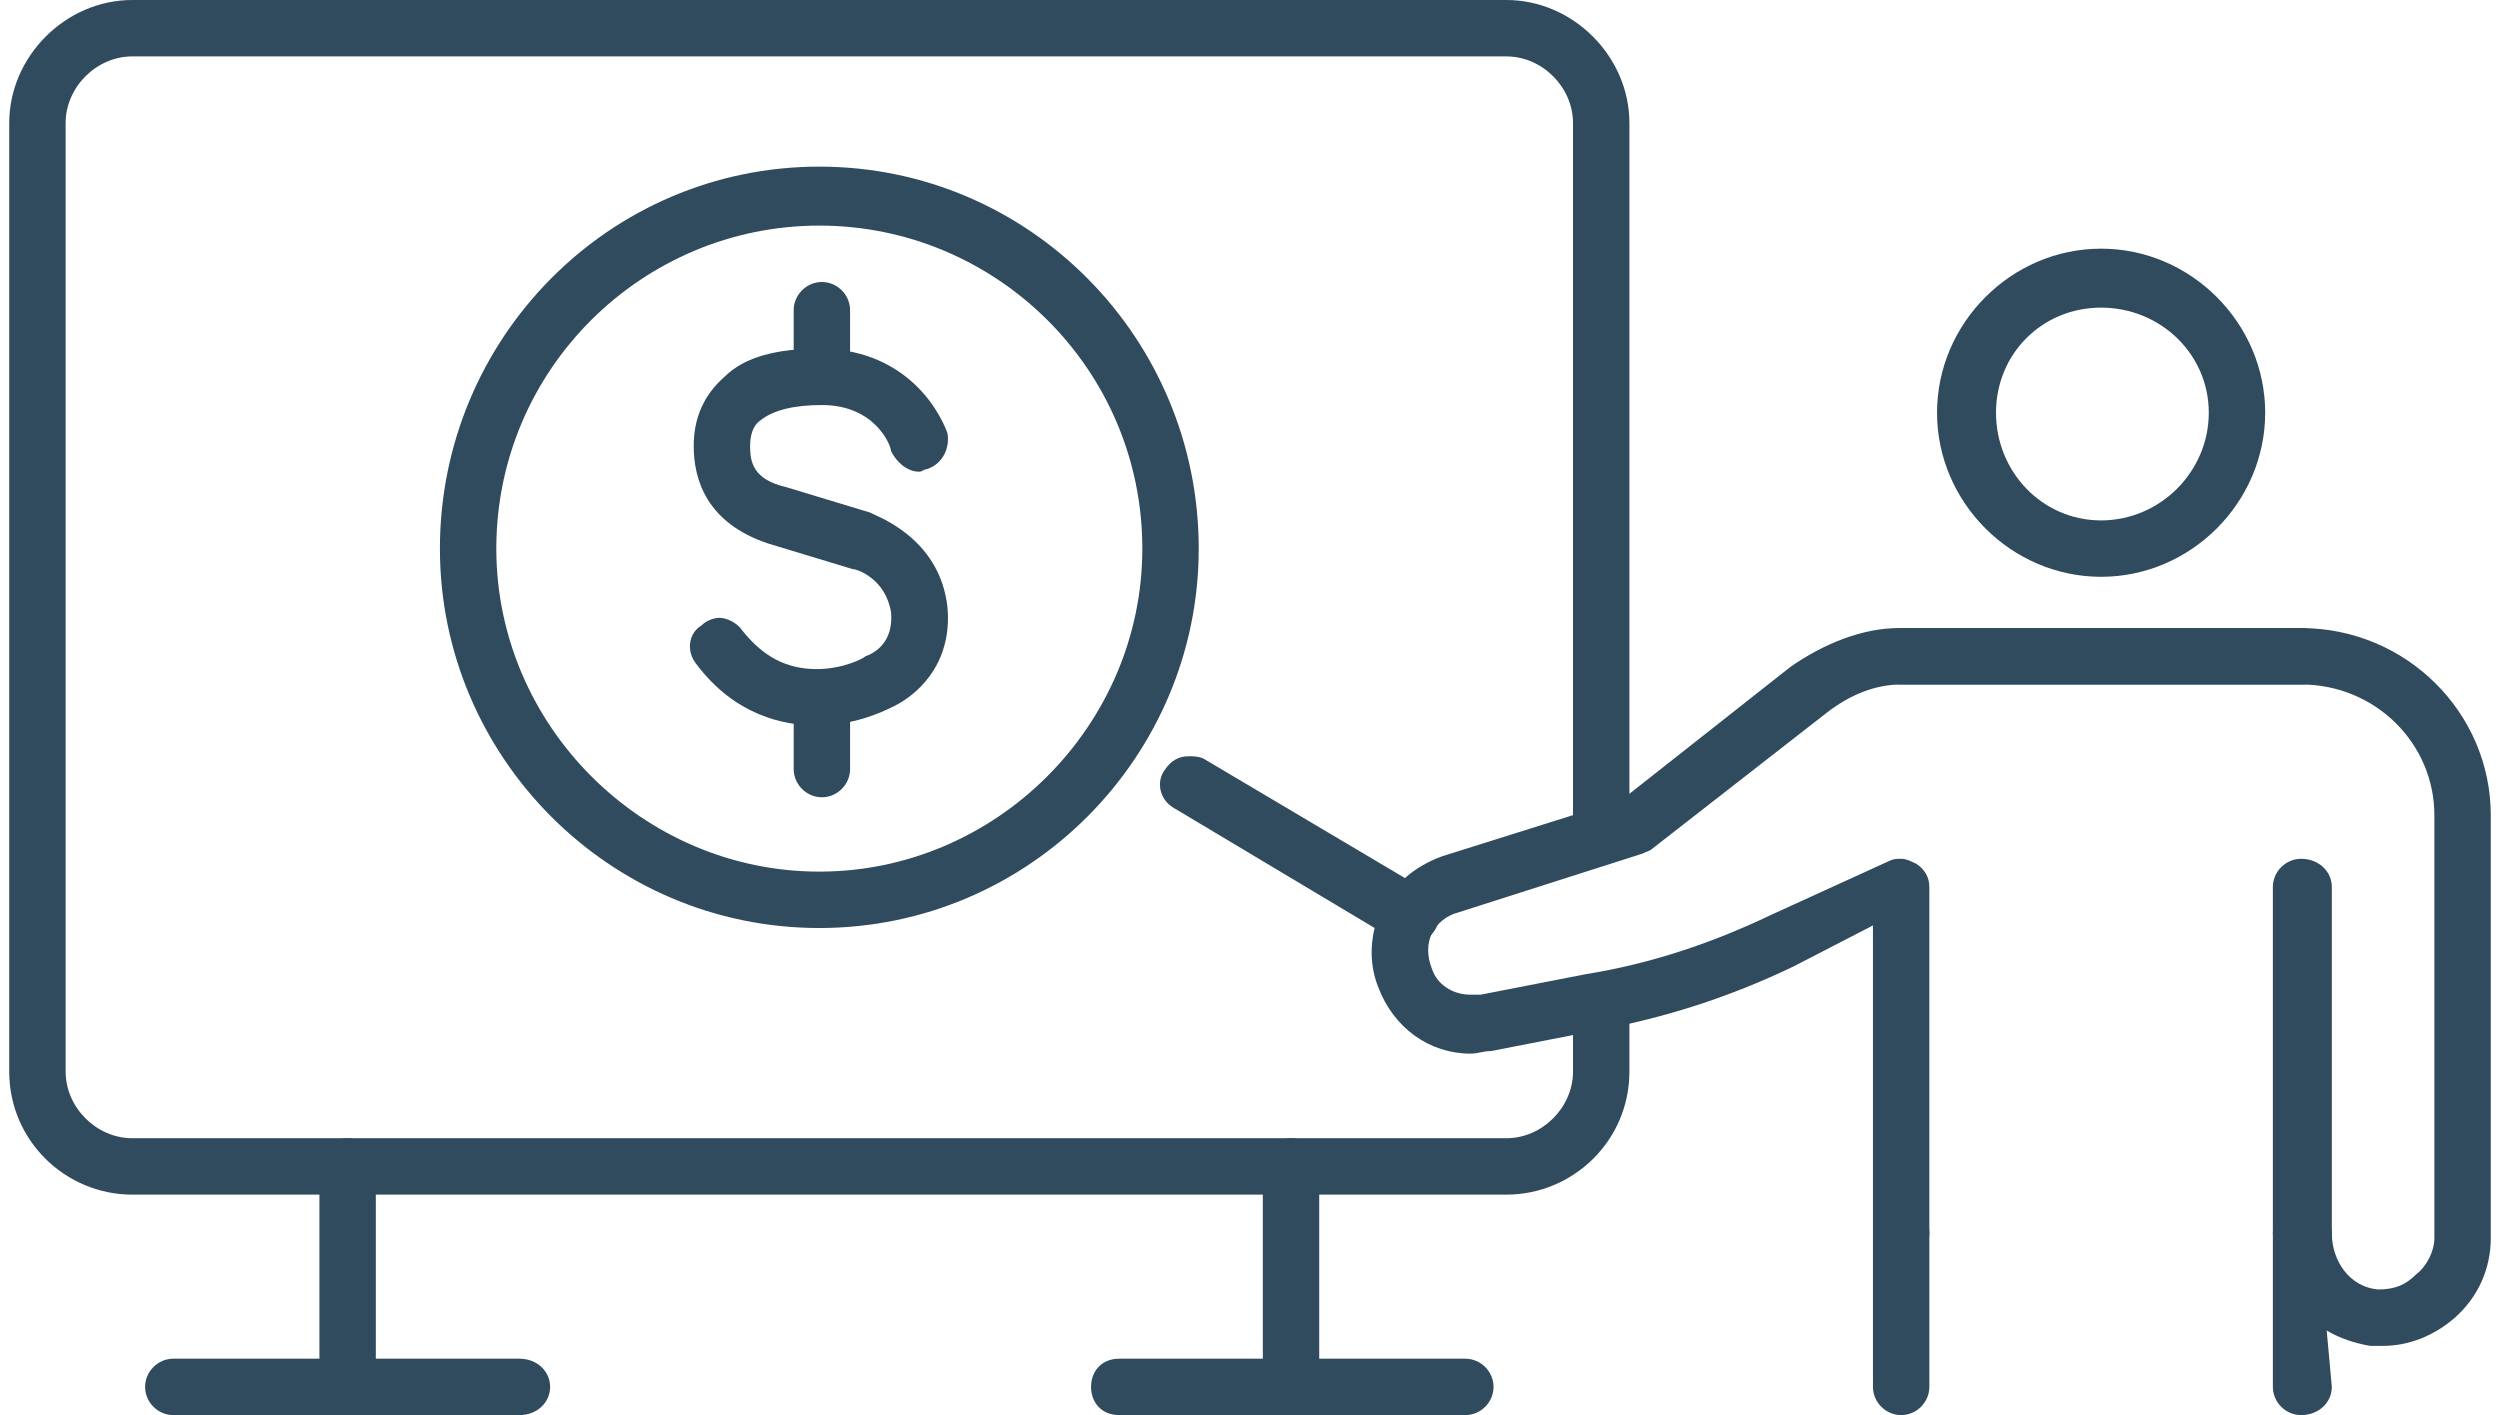
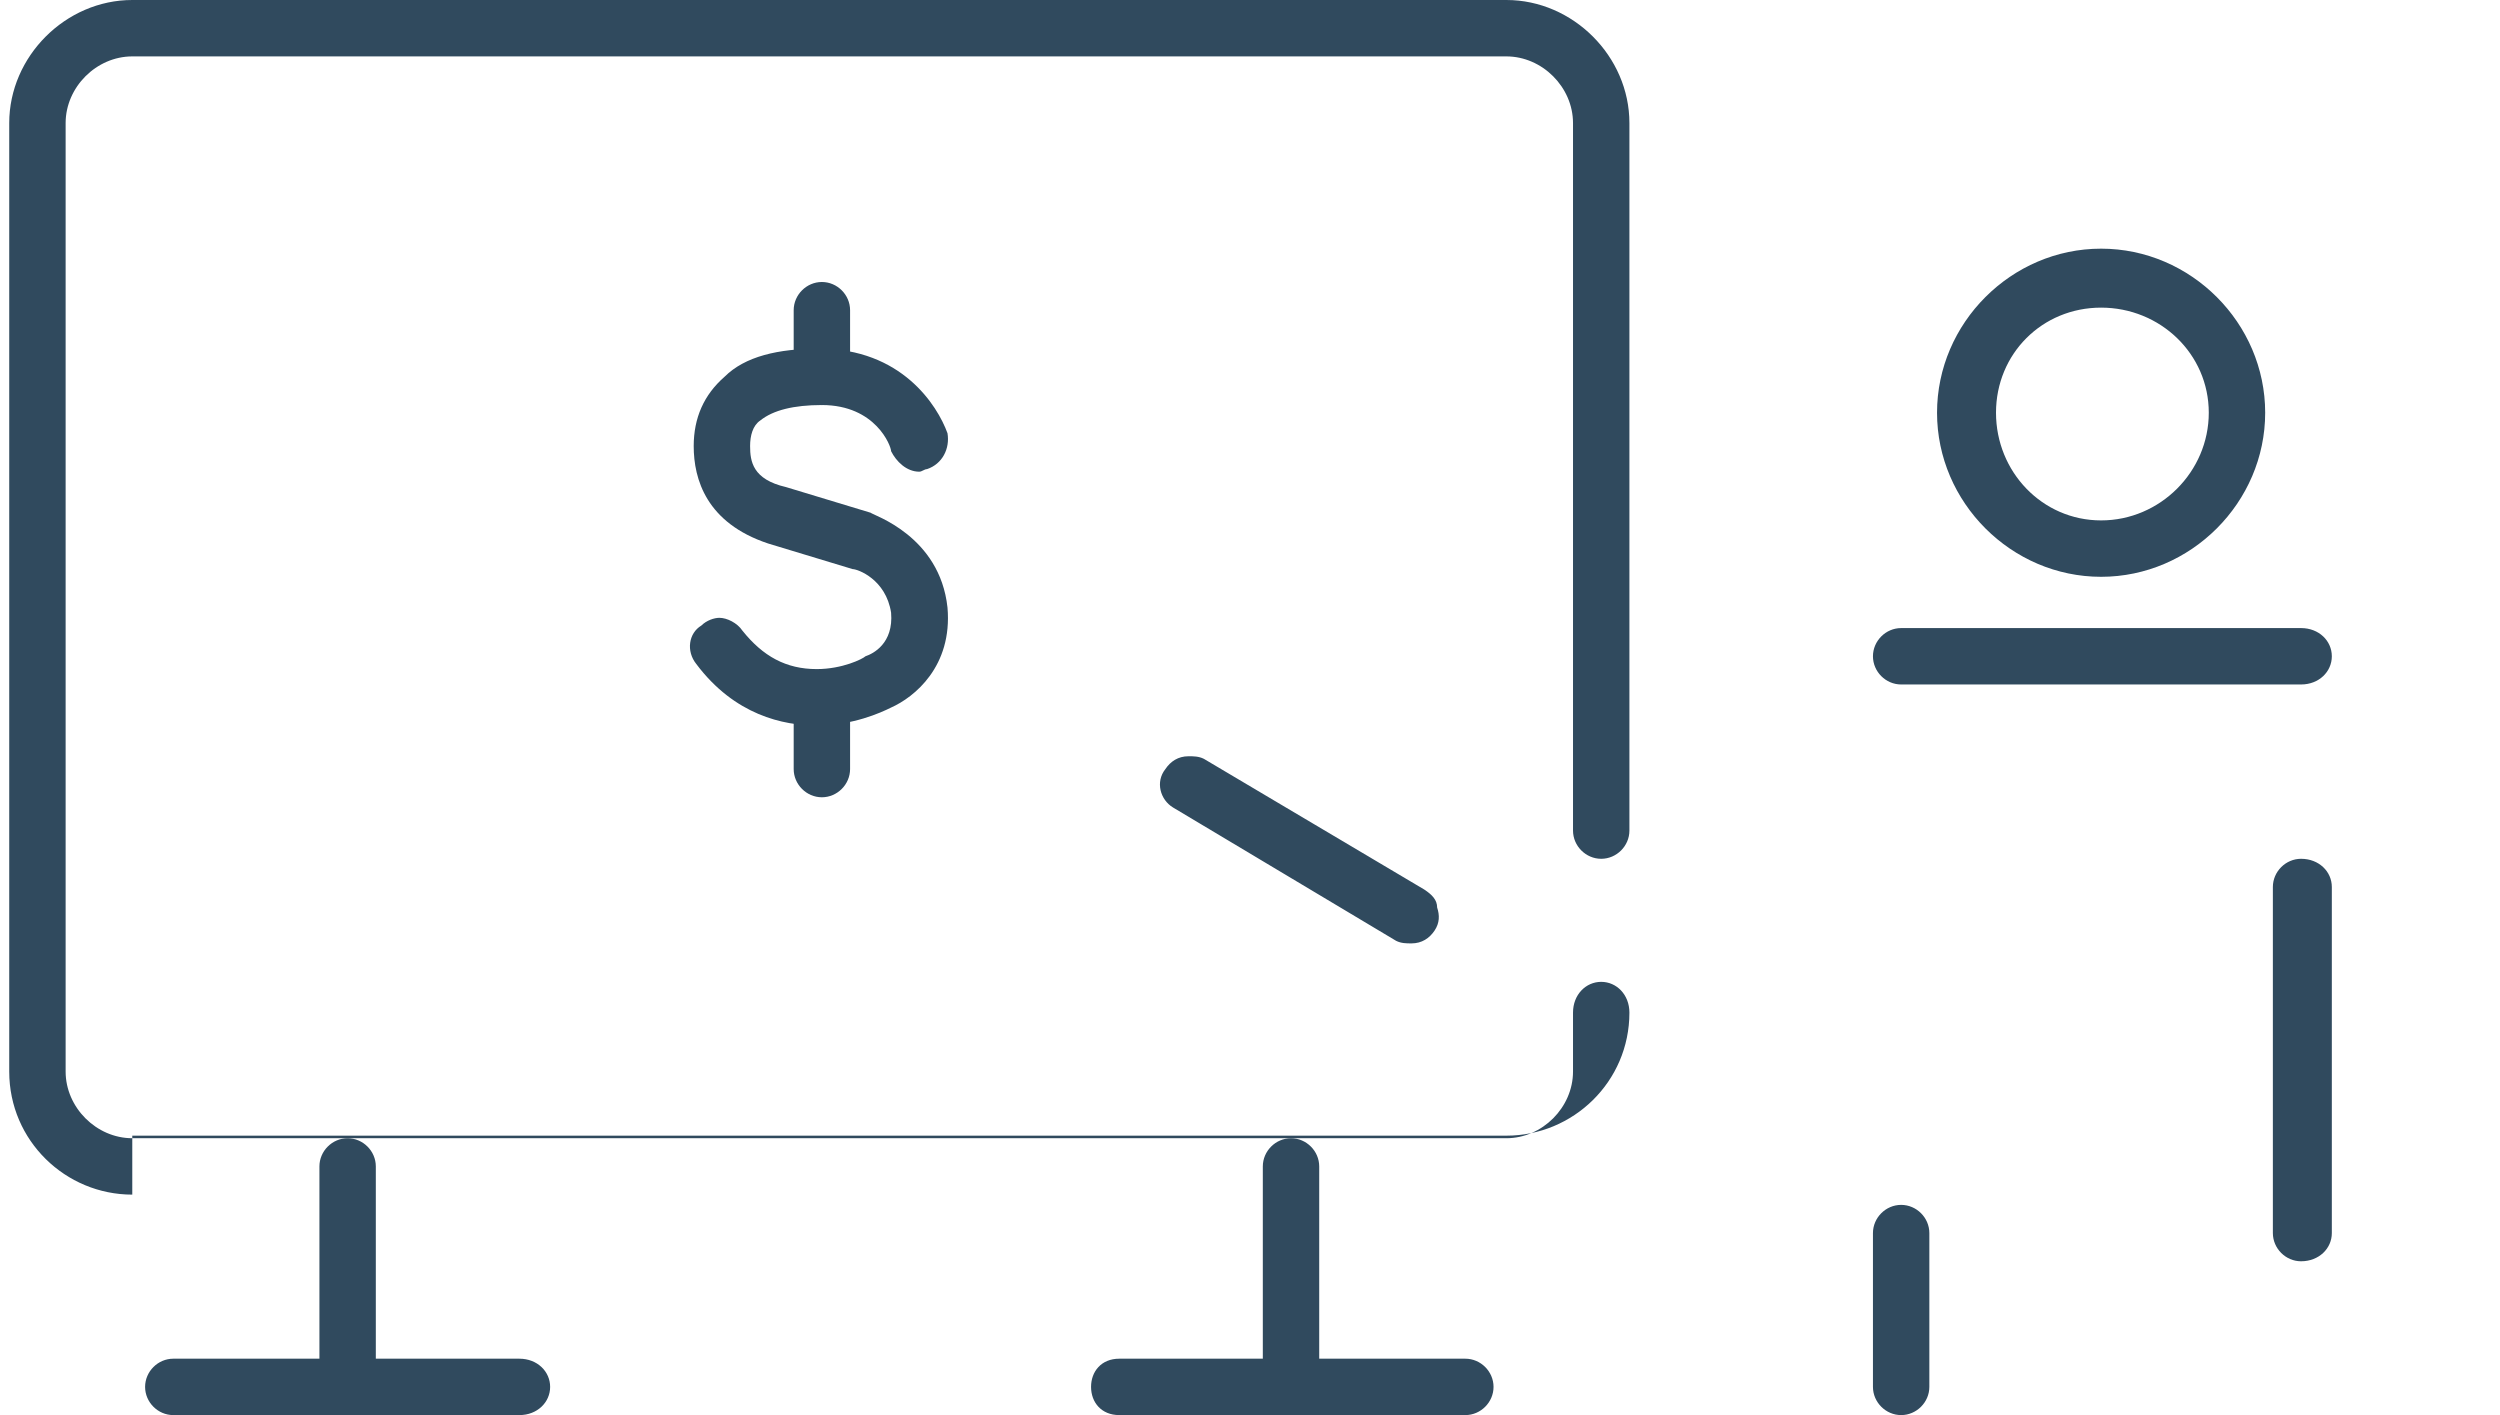
<svg xmlns="http://www.w3.org/2000/svg" xml:space="preserve" width="106" height="60" style="shape-rendering:geometricPrecision;text-rendering:geometricPrecision;image-rendering:optimizeQuality;fill-rule:evenodd;clip-rule:evenodd" viewBox="0 0 968 552">
  <defs>
    <style>.fil0{fill:#304A5E;fill-rule:nonzero}</style>
  </defs>
  <g id="Layer_x0020_1">
    <g id="_1710631310160">
-       <path d="M48 466c-26 0-48-21-48-48V48C0 22 22 0 48 0h536c26 0 48 22 48 48v276c0 6-5 11-11 11s-11-5-11-11V48c0-14-12-26-26-26H48c-14 0-26 12-26 26v370c0 14 12 26 26 26h536c14 0 26-12 26-26v-23c0-7 5-12 11-12s11 5 11 12v23c0 27-22 48-48 48H48z" class="fil0" />
+       <path d="M48 466c-26 0-48-21-48-48V48C0 22 22 0 48 0h536c26 0 48 22 48 48v276c0 6-5 11-11 11s-11-5-11-11V48c0-14-12-26-26-26H48c-14 0-26 12-26 26v370c0 14 12 26 26 26h536c14 0 26-12 26-26v-23c0-7 5-12 11-12s11 5 11 12c0 27-22 48-48 48H48z" class="fil0" />
      <path d="M132 551c-6 0-11-5-11-11v-85c0-6 5-11 11-11s11 5 11 11v85c0 6-5 11-11 11zM500 551c-6 0-11-5-11-11v-85c0-6 5-11 11-11s11 5 11 11v85c0 6-5 11-11 11z" class="fil0" />
      <path d="M433 552c-7 0-11-5-11-11s4-11 11-11h135c6 0 11 5 11 11s-5 11-11 11H433zM64 552c-6 0-11-5-11-11s5-11 11-11h135c7 0 12 5 12 11s-5 11-12 11H64zM315 283c-13 0-32-4-47-24-4-5-3-12 2-15 2-2 5-3 7-3 3 0 7 2 9 5 8 10 17 15 29 15 10 0 18-4 19-5 3-1 11-5 10-17-2-13-13-17-15-17l-33-10c-24-8-29-25-29-38 0-11 4-20 12-27 8-8 21-11 37-11 32 0 46 22 50 33 1 6-2 12-8 14-1 0-2 1-3 1-5 0-9-4-11-8 0-2-6-18-27-18-11 0-19 2-24 6-3 2-4 6-4 10 0 6 1 13 14 16l33 10c1 1 27 9 30 37 2 23-13 35-22 39-4 2-15 7-29 7z" class="fil0" />
      <path d="M317 158c-6 0-11-5-11-11v-26c0-6 5-11 11-11s11 5 11 11v26c0 6-5 11-11 11zM317 311c-6 0-11-5-11-11v-26c0-7 5-11 11-11s11 4 11 11v26c0 6-5 11-11 11z" class="fil0" />
-       <path d="M316 88c-69 0-126 56-126 126 0 69 57 126 126 126s126-57 126-126c0-70-57-126-126-126zm0 274c-82 0-148-67-148-148 0-82 66-149 148-149s148 67 148 149c0 81-66 148-148 148zM894 552c-6 0-11-5-11-11v-60c0-6 5-11 11-11 7 0 12 5 12 11 0 11 7 21 18 22 7 0 11-2 15-6 4-3 7-9 7-14V318c0-28-23-51-52-51H738c-10 0-20 4-29 11l-68 53c-1 1-2 1-4 2l-72 23c-4 1-8 4-10 8s-2 9 0 14c2 6 8 10 15 10h4l41-8c25-4 49-12 72-23l46-21c2-1 3-1 5-1s4 1 6 2c3 2 5 5 5 9v135c0 6-5 11-11 11s-11-5-11-11V361l-31 16c-25 12-50 20-77 25l-41 8c-3 0-5 1-8 1-16 0-30-10-36-26-4-10-3-21 1-30 5-10 13-17 24-21l70-22 66-52c13-9 28-15 42-15h157c41 0 74 33 74 73v165c0 12-5 23-14 31-8 7-18 11-28 11h-5c-6-1-12-3-17-6l2 22c0 6-5 11-12 11z" class="fil0" />
      <path d="M738 552c-6 0-11-5-11-11v-60c0-6 5-11 11-11s11 5 11 11v60c0 6-5 11-11 11zM738 267c-6 0-11-5-11-11s5-11 11-11h156c7 0 12 5 12 11s-5 11-12 11H738zM894 492c-6 0-11-5-11-11V346c0-6 5-11 11-11 7 0 12 5 12 11v135c0 6-5 11-12 11zM816 120c-23 0-41 18-41 41s18 42 41 42 42-19 42-42-19-41-42-41zm0 105c-35 0-64-29-64-64s29-64 64-64 64 29 64 64-29 64-64 64zM547 368c-2 0-4 0-6-1l-87-52c-5-3-7-10-3-15 2-3 5-5 9-5 2 0 4 0 6 1l86 51c3 2 5 4 5 7 1 3 1 6-1 9s-5 5-9 5z" class="fil0" />
    </g>
  </g>
</svg>